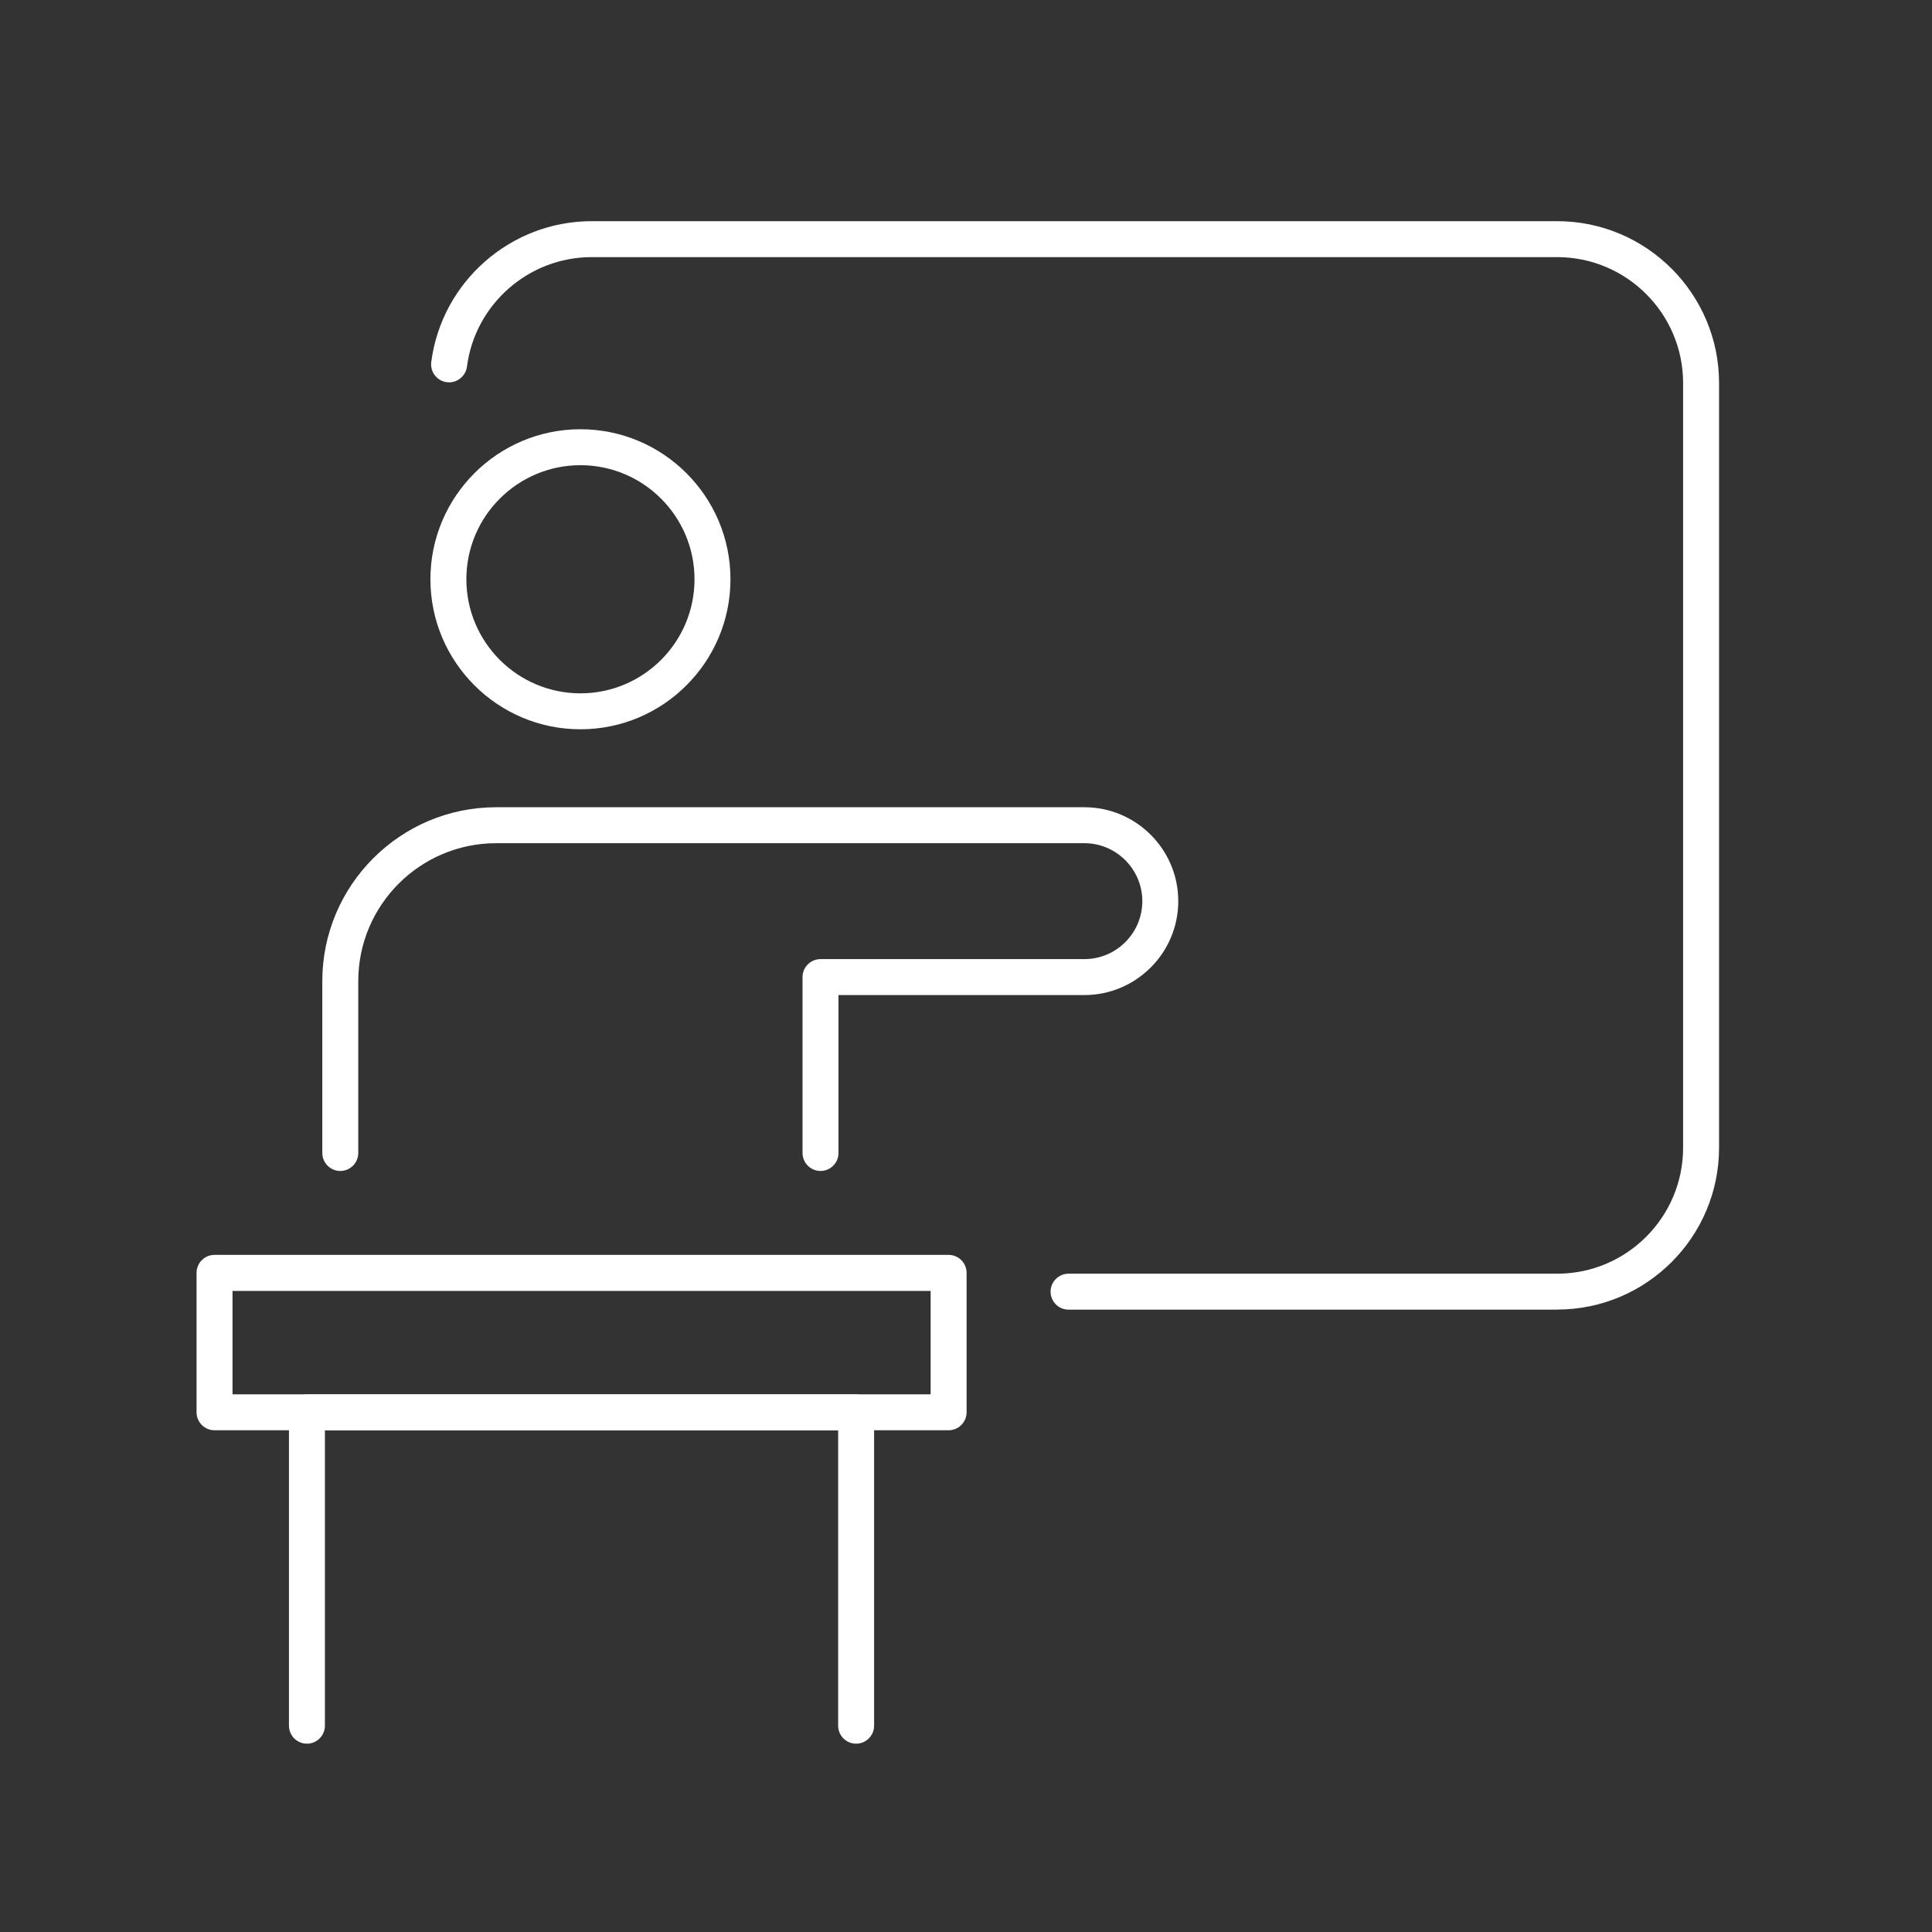
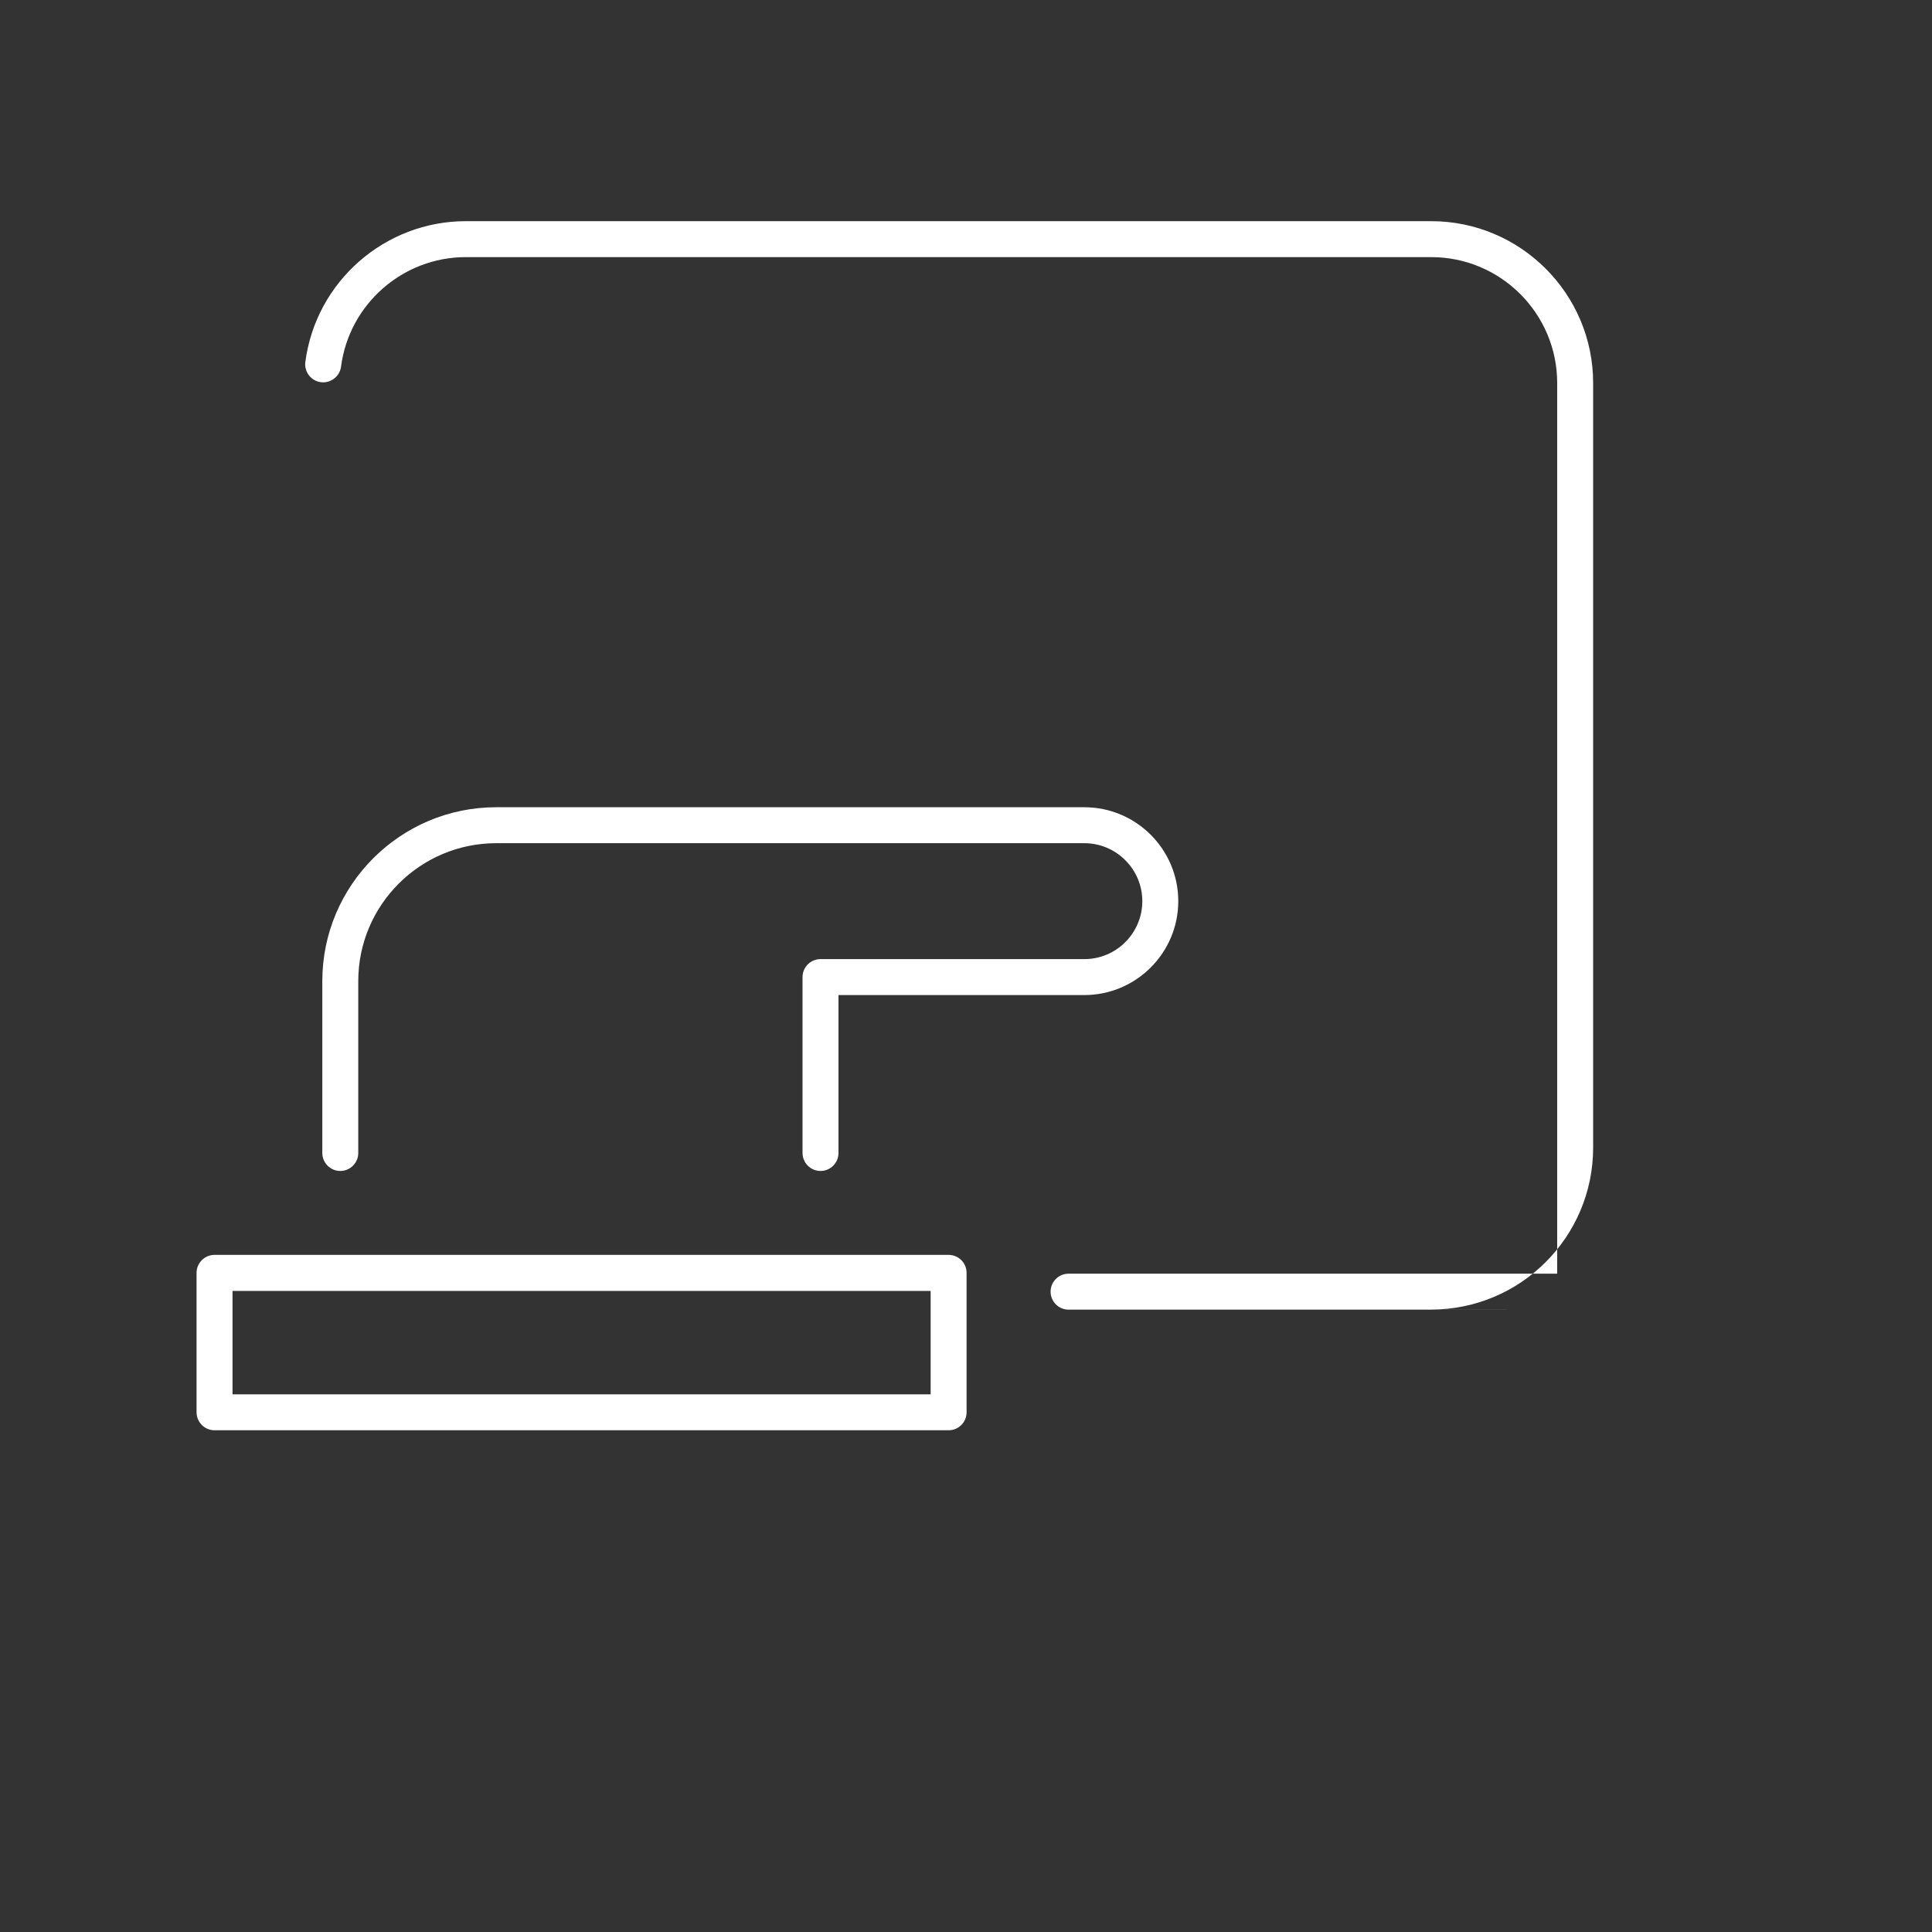
<svg xmlns="http://www.w3.org/2000/svg" id="uuid-3f5676e5-74a2-4b34-aac4-119a8fb33aef" width="230" height="230" viewBox="0 0 230 230">
  <rect x="0" y="0" width="230" height="230" fill="#333333" stroke="none" />
  <defs>
    <style>.uuid-087519a9-9687-4d37-a044-655e19678cc9{fill:#fff;}</style>
  </defs>
-   <path class="uuid-087519a9-9687-4d37-a044-655e19678cc9" d="m185.38,155.91h-58.17c-1.18,0-2.14-.96-2.14-2.14s.96-2.14,2.14-2.14h58.17c8.27,0,14.99-6.73,14.99-14.99V45.6c0-8.27-6.73-14.99-14.99-14.99h-114.94c-7.51,0-13.89,5.61-14.85,13.04-.15,1.17-1.24,2-2.4,1.85-1.17-.15-2-1.23-1.85-2.4,1.24-9.56,9.45-16.77,19.1-16.77h114.94c10.63,0,19.27,8.65,19.27,19.27v91.03c0,10.63-8.65,19.27-19.27,19.27" />
+   <path class="uuid-087519a9-9687-4d37-a044-655e19678cc9" d="m185.38,155.91h-58.17c-1.18,0-2.14-.96-2.14-2.14s.96-2.14,2.14-2.14h58.17V45.6c0-8.27-6.73-14.99-14.99-14.99h-114.94c-7.51,0-13.89,5.61-14.85,13.04-.15,1.17-1.24,2-2.4,1.85-1.17-.15-2-1.23-1.85-2.4,1.24-9.56,9.45-16.77,19.1-16.77h114.94c10.63,0,19.27,8.65,19.27,19.27v91.03c0,10.63-8.65,19.27-19.27,19.27" />
  <path class="uuid-087519a9-9687-4d37-a044-655e19678cc9" d="m27.68,165.99h83.11v-12.31H27.68v12.31Zm85.25,4.28H25.54c-1.18,0-2.14-.96-2.14-2.14v-16.6c0-1.18.96-2.14,2.14-2.14h87.39c1.18,0,2.14.96,2.14,2.14v16.6c0,1.18-.96,2.14-2.14,2.14" />
-   <path class="uuid-087519a9-9687-4d37-a044-655e19678cc9" d="m101.92,207.58c-1.18,0-2.14-.96-2.14-2.14v-35.16h-61.1v35.16c0,1.18-.96,2.14-2.14,2.14s-2.14-.96-2.14-2.14v-37.3c0-1.18.96-2.14,2.14-2.14h65.38c1.18,0,2.14.96,2.14,2.14v37.3c0,1.18-.96,2.14-2.14,2.14" />
  <path class="uuid-087519a9-9687-4d37-a044-655e19678cc9" d="m97.68,139.4c-1.18,0-2.14-.96-2.14-2.14v-20.94c0-1.18.96-2.14,2.14-2.14h31.41c3.81,0,6.9-3.1,6.9-6.9s-3.1-6.9-6.9-6.9H59.07c-9.05,0-16.42,7.36-16.42,16.42v20.46c0,1.18-.96,2.14-2.14,2.14s-2.14-.96-2.14-2.14v-20.46c0-11.42,9.29-20.7,20.7-20.7h70.02c6.17,0,11.18,5.02,11.18,11.18s-5.02,11.18-11.18,11.18h-29.27v18.8c0,1.18-.96,2.14-2.14,2.14" />
-   <path class="uuid-087519a9-9687-4d37-a044-655e19678cc9" d="m69.1,55.38c-7.49,0-13.58,6.09-13.58,13.58s6.09,13.58,13.58,13.58,13.58-6.09,13.58-13.58-6.09-13.58-13.58-13.58m0,31.44c-9.85,0-17.86-8.01-17.86-17.86s8.01-17.86,17.86-17.86,17.86,8.01,17.86,17.86-8.01,17.86-17.86,17.86" />
</svg>